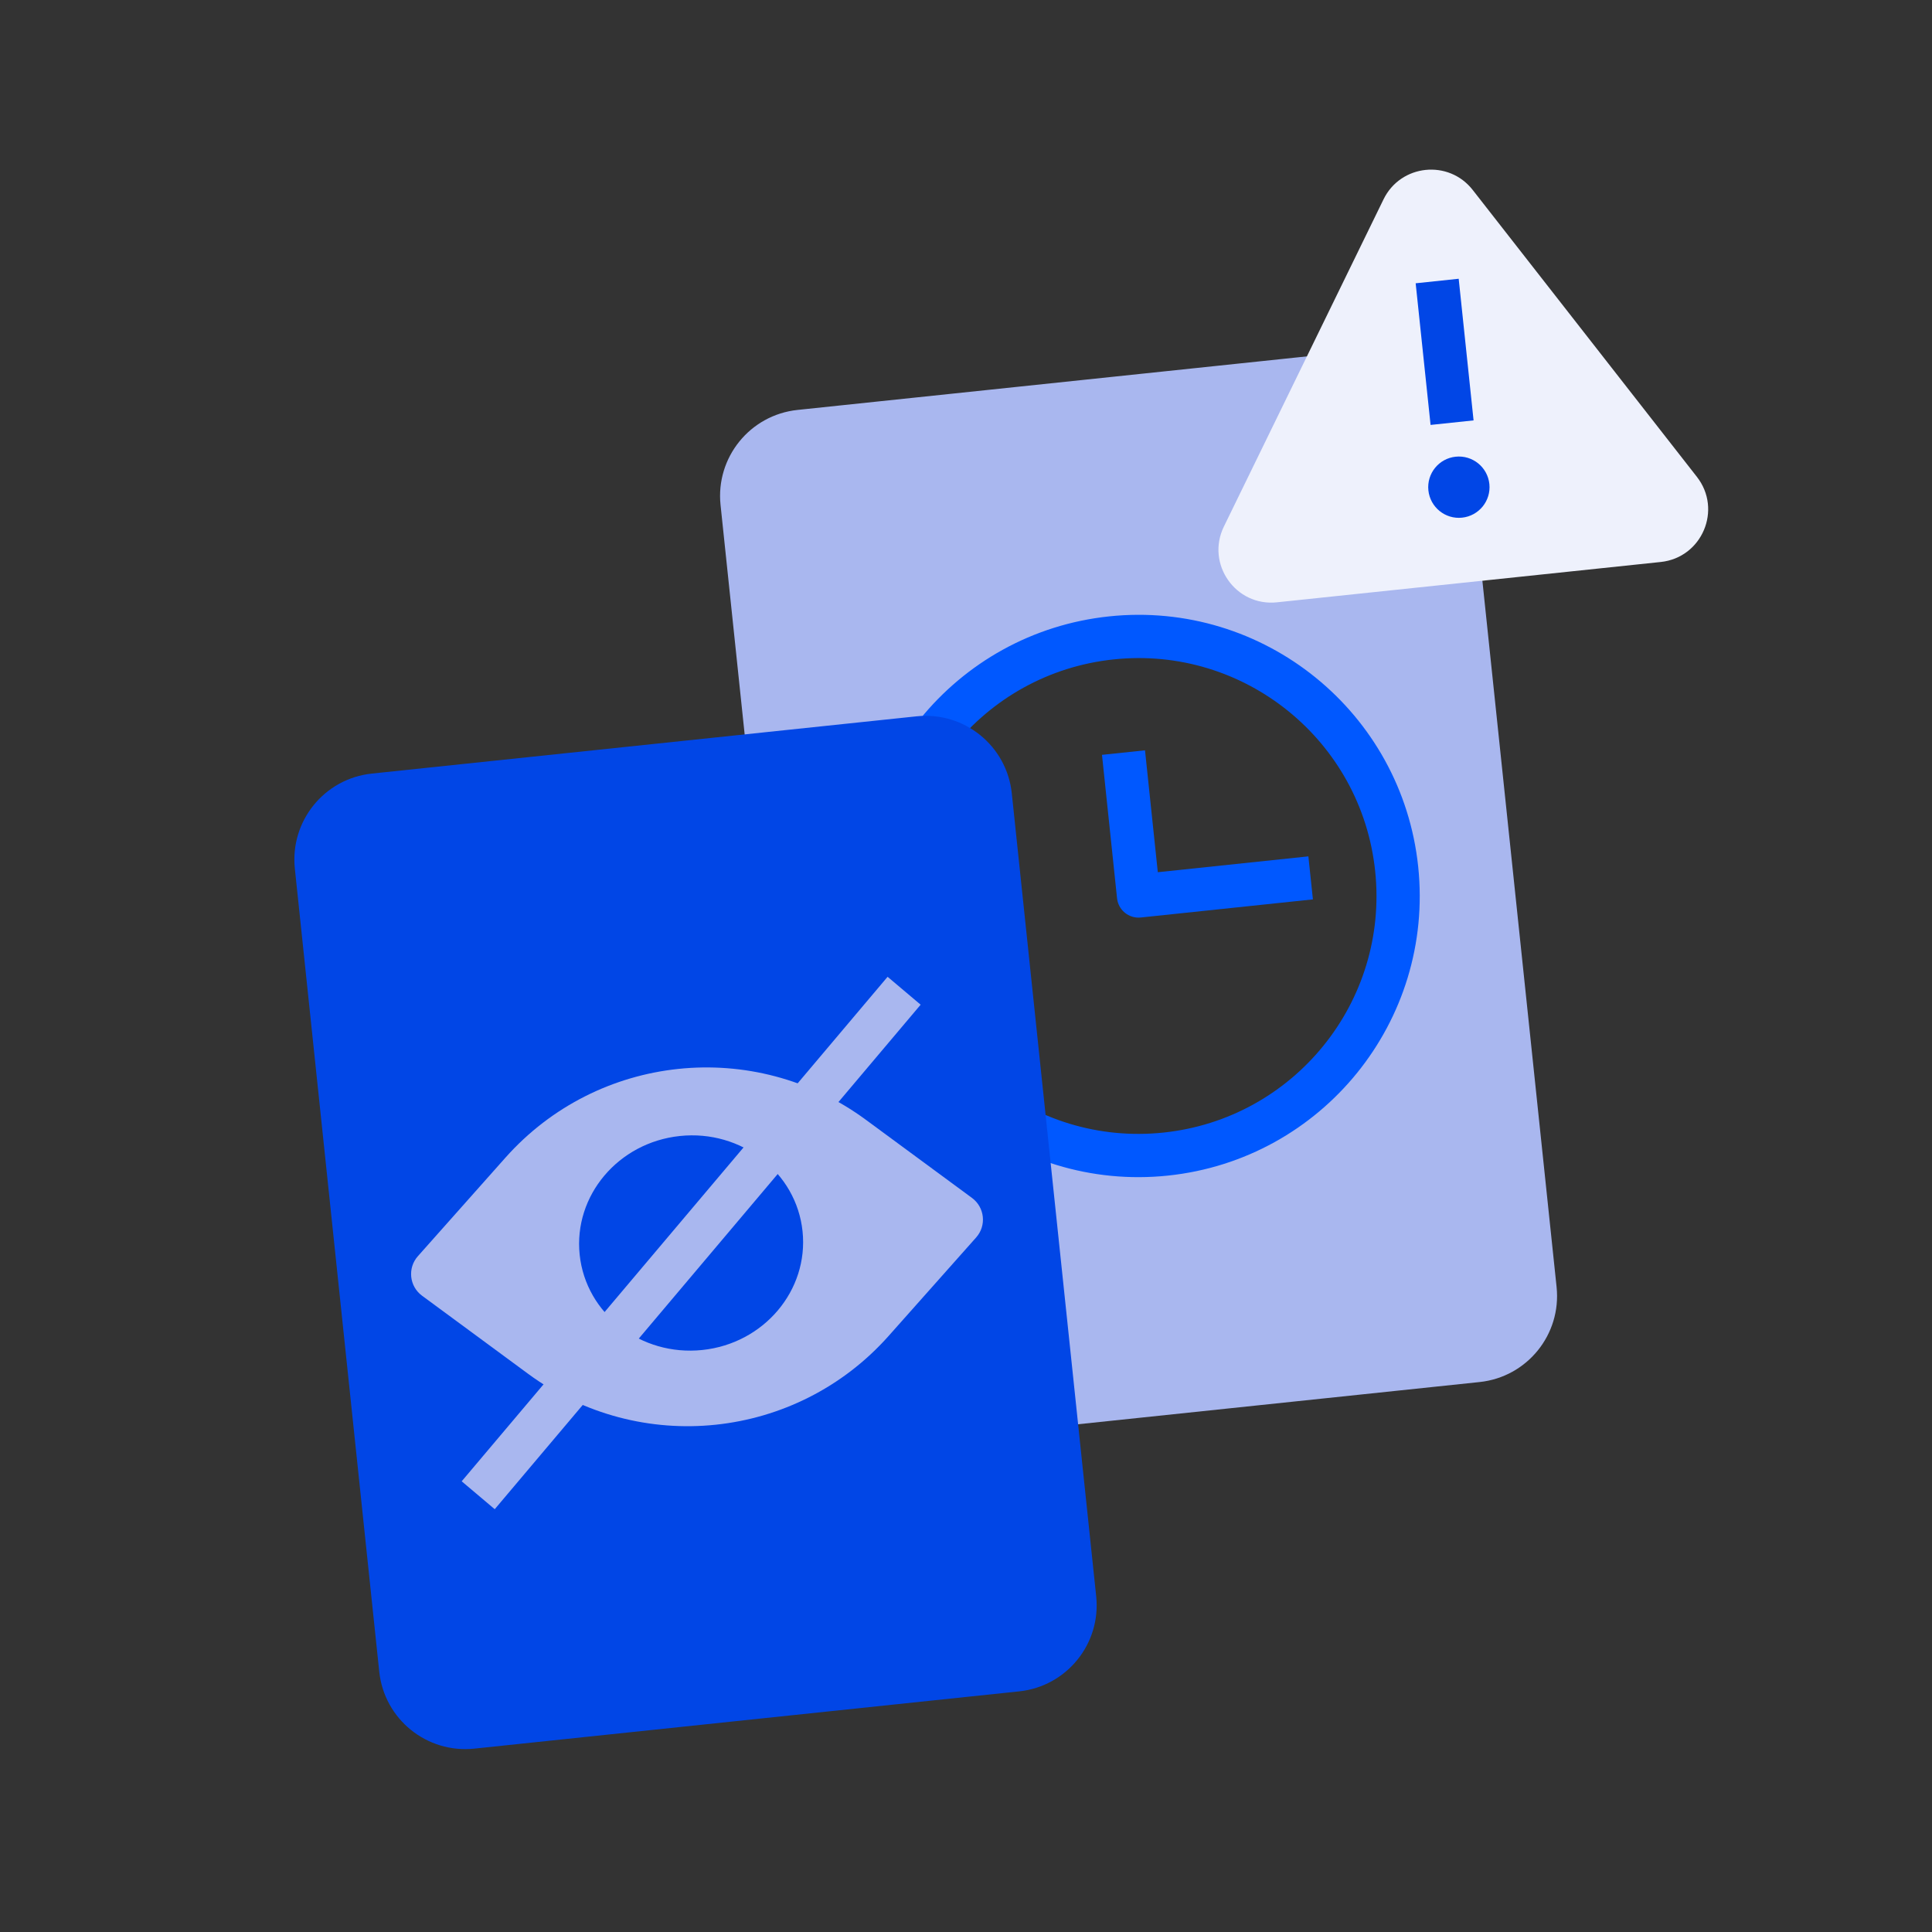
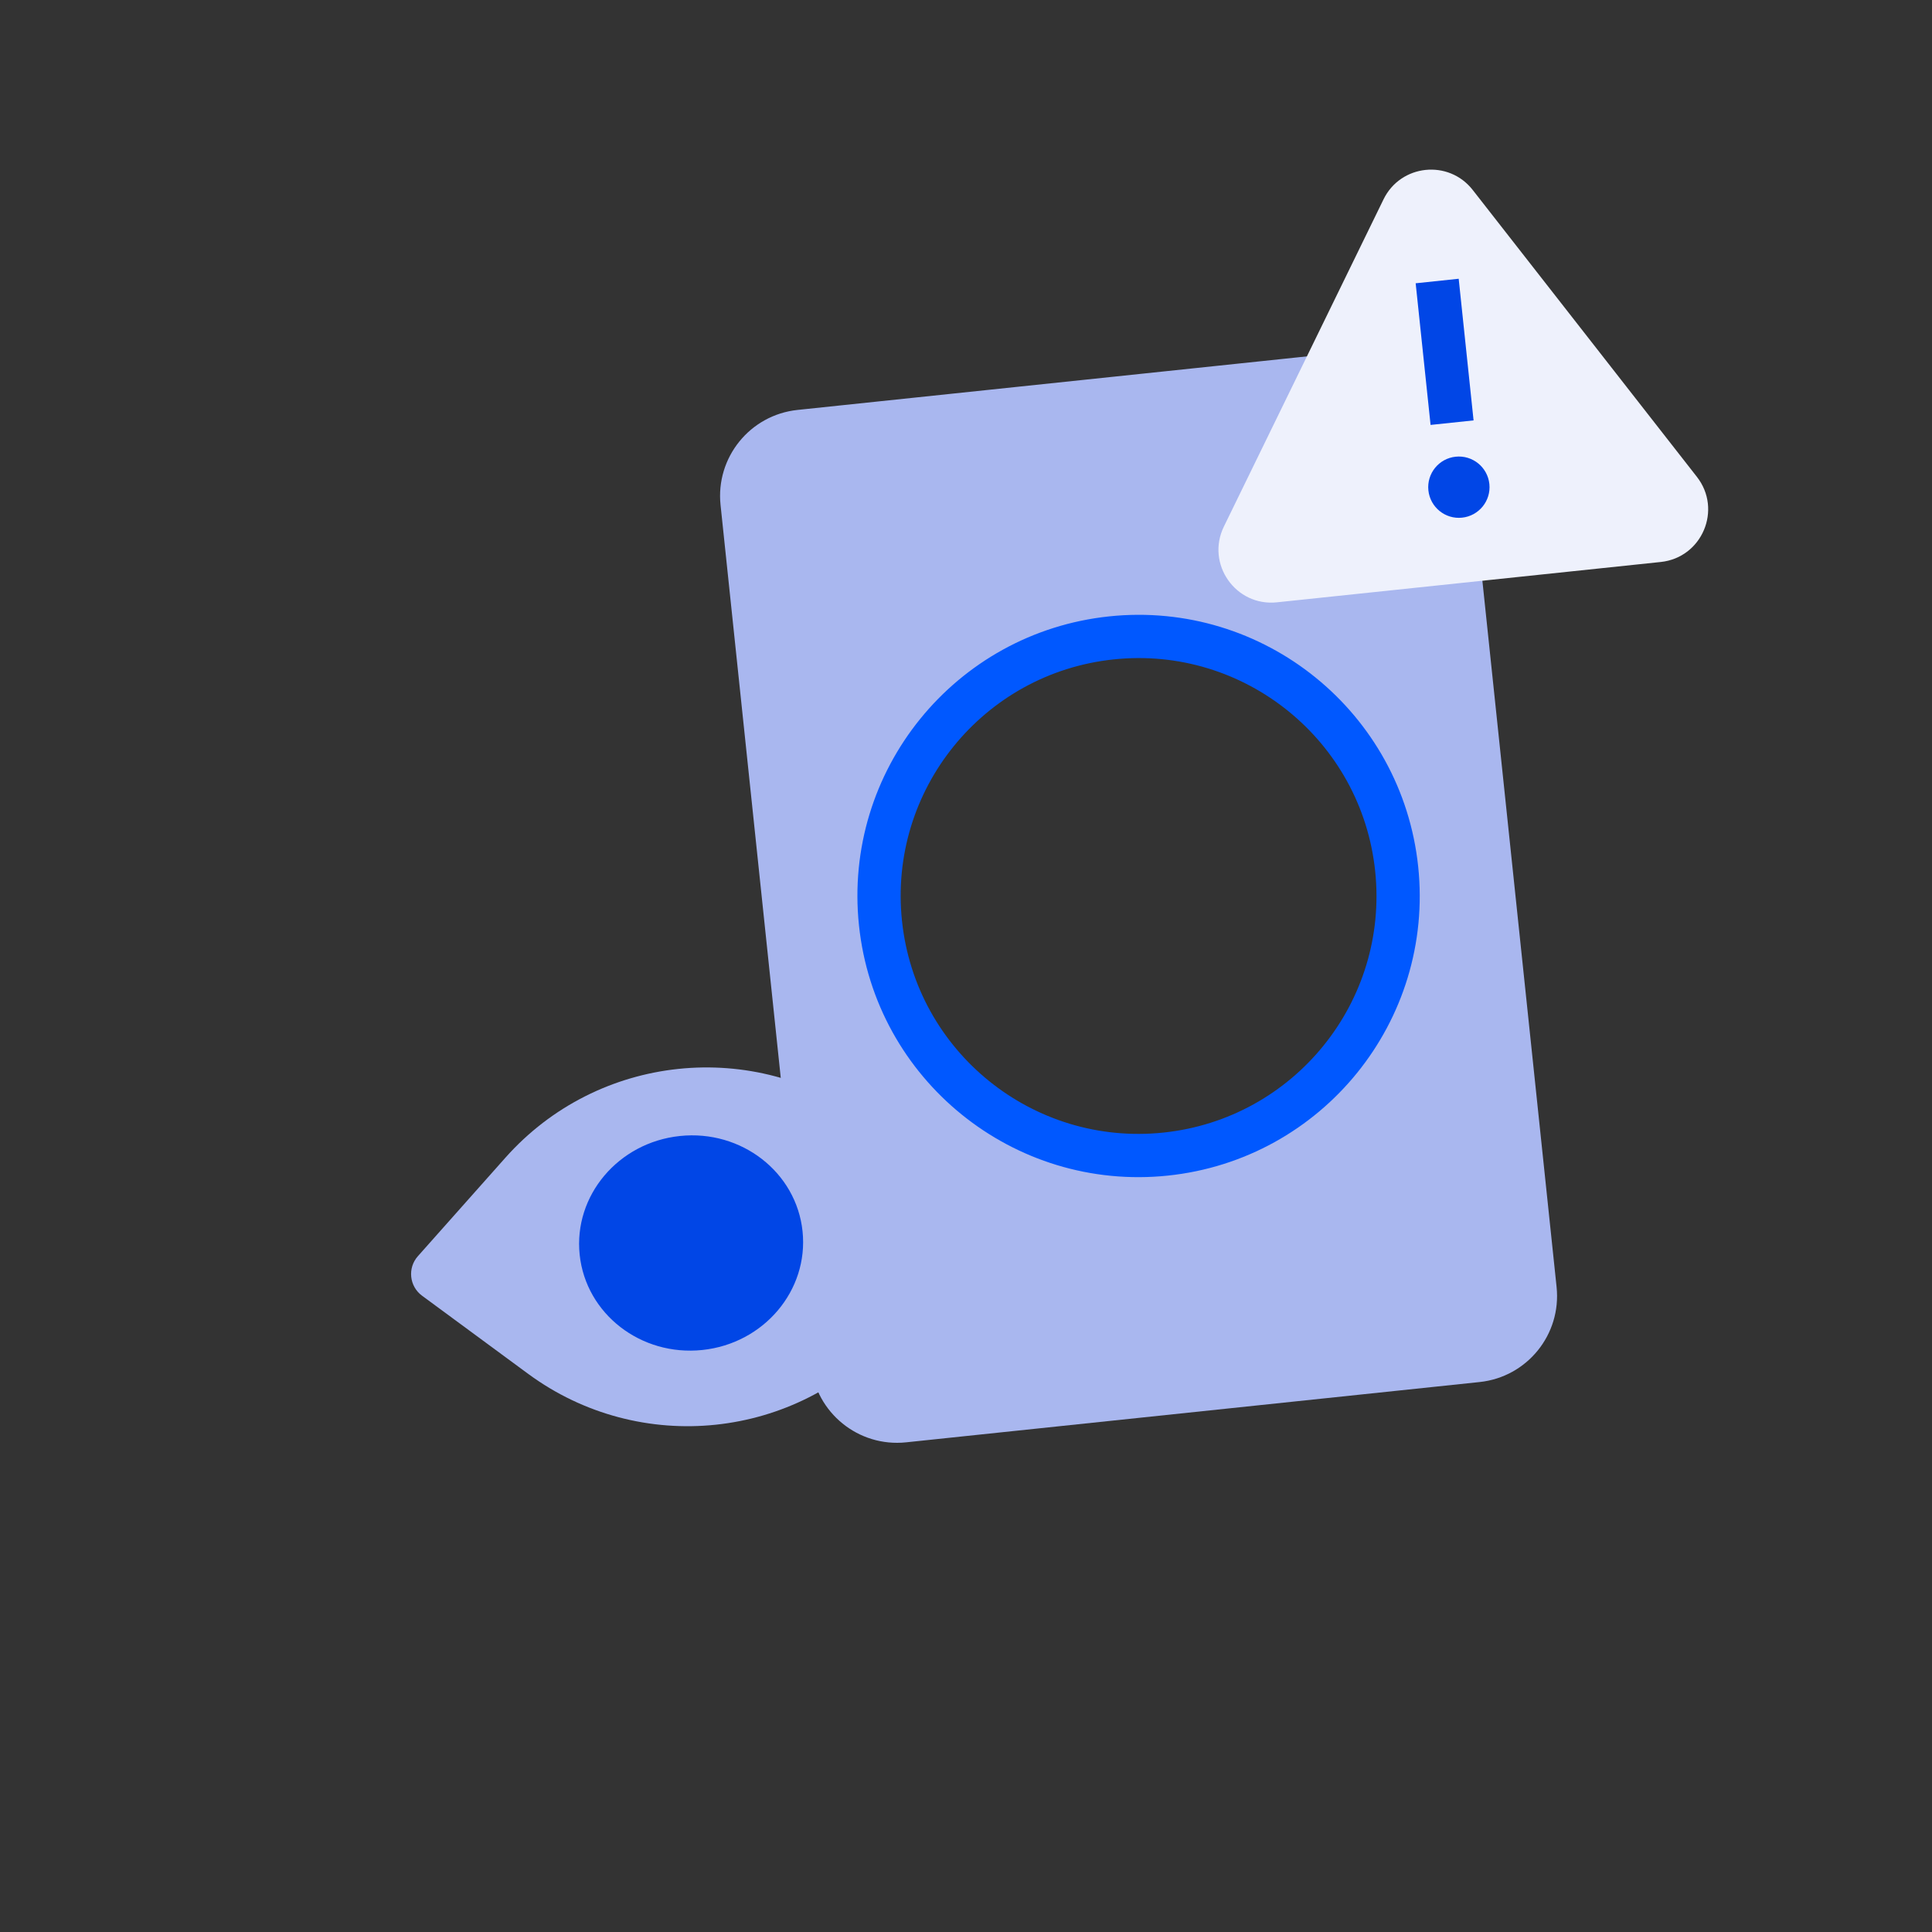
<svg xmlns="http://www.w3.org/2000/svg" width="67" height="67" viewBox="0 0 67 67" fill="none">
  <rect x="0" y="0" width="67" height="67" fill="#333333" stroke="none" />
  <path d="M47.548 12.125C49.196 11.952 50.672 13.147 50.846 14.795L53.981 44.631C54.154 46.279 52.959 47.755 51.311 47.928L31.421 50.019C29.773 50.192 28.297 48.996 28.124 47.349L24.988 17.513C24.815 15.865 26.01 14.389 27.658 14.216L47.548 12.125ZM38.544 22.121C33.6 22.641 30.014 27.069 30.534 32.013C31.053 36.956 35.482 40.542 40.425 40.023C45.369 39.503 48.955 35.074 48.435 30.131C47.916 25.188 43.487 21.602 38.544 22.121Z" fill="#A9B7EF" />
-   <path d="M45.452 30.444L39.484 31.072L38.962 26.099" stroke="#0058FF" stroke-width="1.5" stroke-linejoin="round" />
  <circle cx="39.485" cy="31.072" r="9" transform="rotate(-6 39.485 31.072)" stroke="#0058FF" stroke-width="1.5" />
-   <path d="M10.225 30.124C10.052 28.476 11.247 27 12.895 26.827L31.791 24.841C33.439 24.668 34.915 25.863 35.088 27.511L38.015 55.358C38.188 57.005 36.993 58.482 35.345 58.655L16.449 60.641C14.801 60.814 13.325 59.619 13.152 57.971L10.225 30.124Z" fill="#0146E6" />
  <path d="M14.636 44.934C14.194 44.608 14.127 43.973 14.492 43.563L17.527 40.148C20.729 36.546 26.148 35.977 30.029 38.834L33.708 41.543C34.15 41.869 34.217 42.504 33.852 42.914L30.817 46.329C27.615 49.931 22.196 50.5 18.315 47.643L14.636 44.934Z" fill="#A9B7EF" />
  <ellipse cx="23.967" cy="43.106" rx="3.886" ry="3.731" transform="rotate(-6 23.967 43.106)" fill="#0146E6" />
-   <path d="M31.354 34.358L16.584 51.854" stroke="#A9B7EF" stroke-width="1.5" />
  <path d="M47.98 6.912C48.574 5.695 50.238 5.52 51.072 6.587L58.847 16.537C59.734 17.672 59.026 19.338 57.594 19.489L44.282 20.888C42.85 21.038 41.812 19.555 42.443 18.261L47.98 6.912Z" fill="#EEF1FC" />
  <path d="M50.586 9.667L51.102 14.579L49.611 14.736L49.094 9.824L50.586 9.667Z" fill="#0146E6" />
  <path d="M51.65 16.784C51.711 17.368 51.287 17.891 50.703 17.952C50.12 18.014 49.597 17.59 49.535 17.006C49.474 16.422 49.897 15.899 50.481 15.838C51.065 15.777 51.588 16.2 51.65 16.784Z" fill="#0146E6" />
</svg>